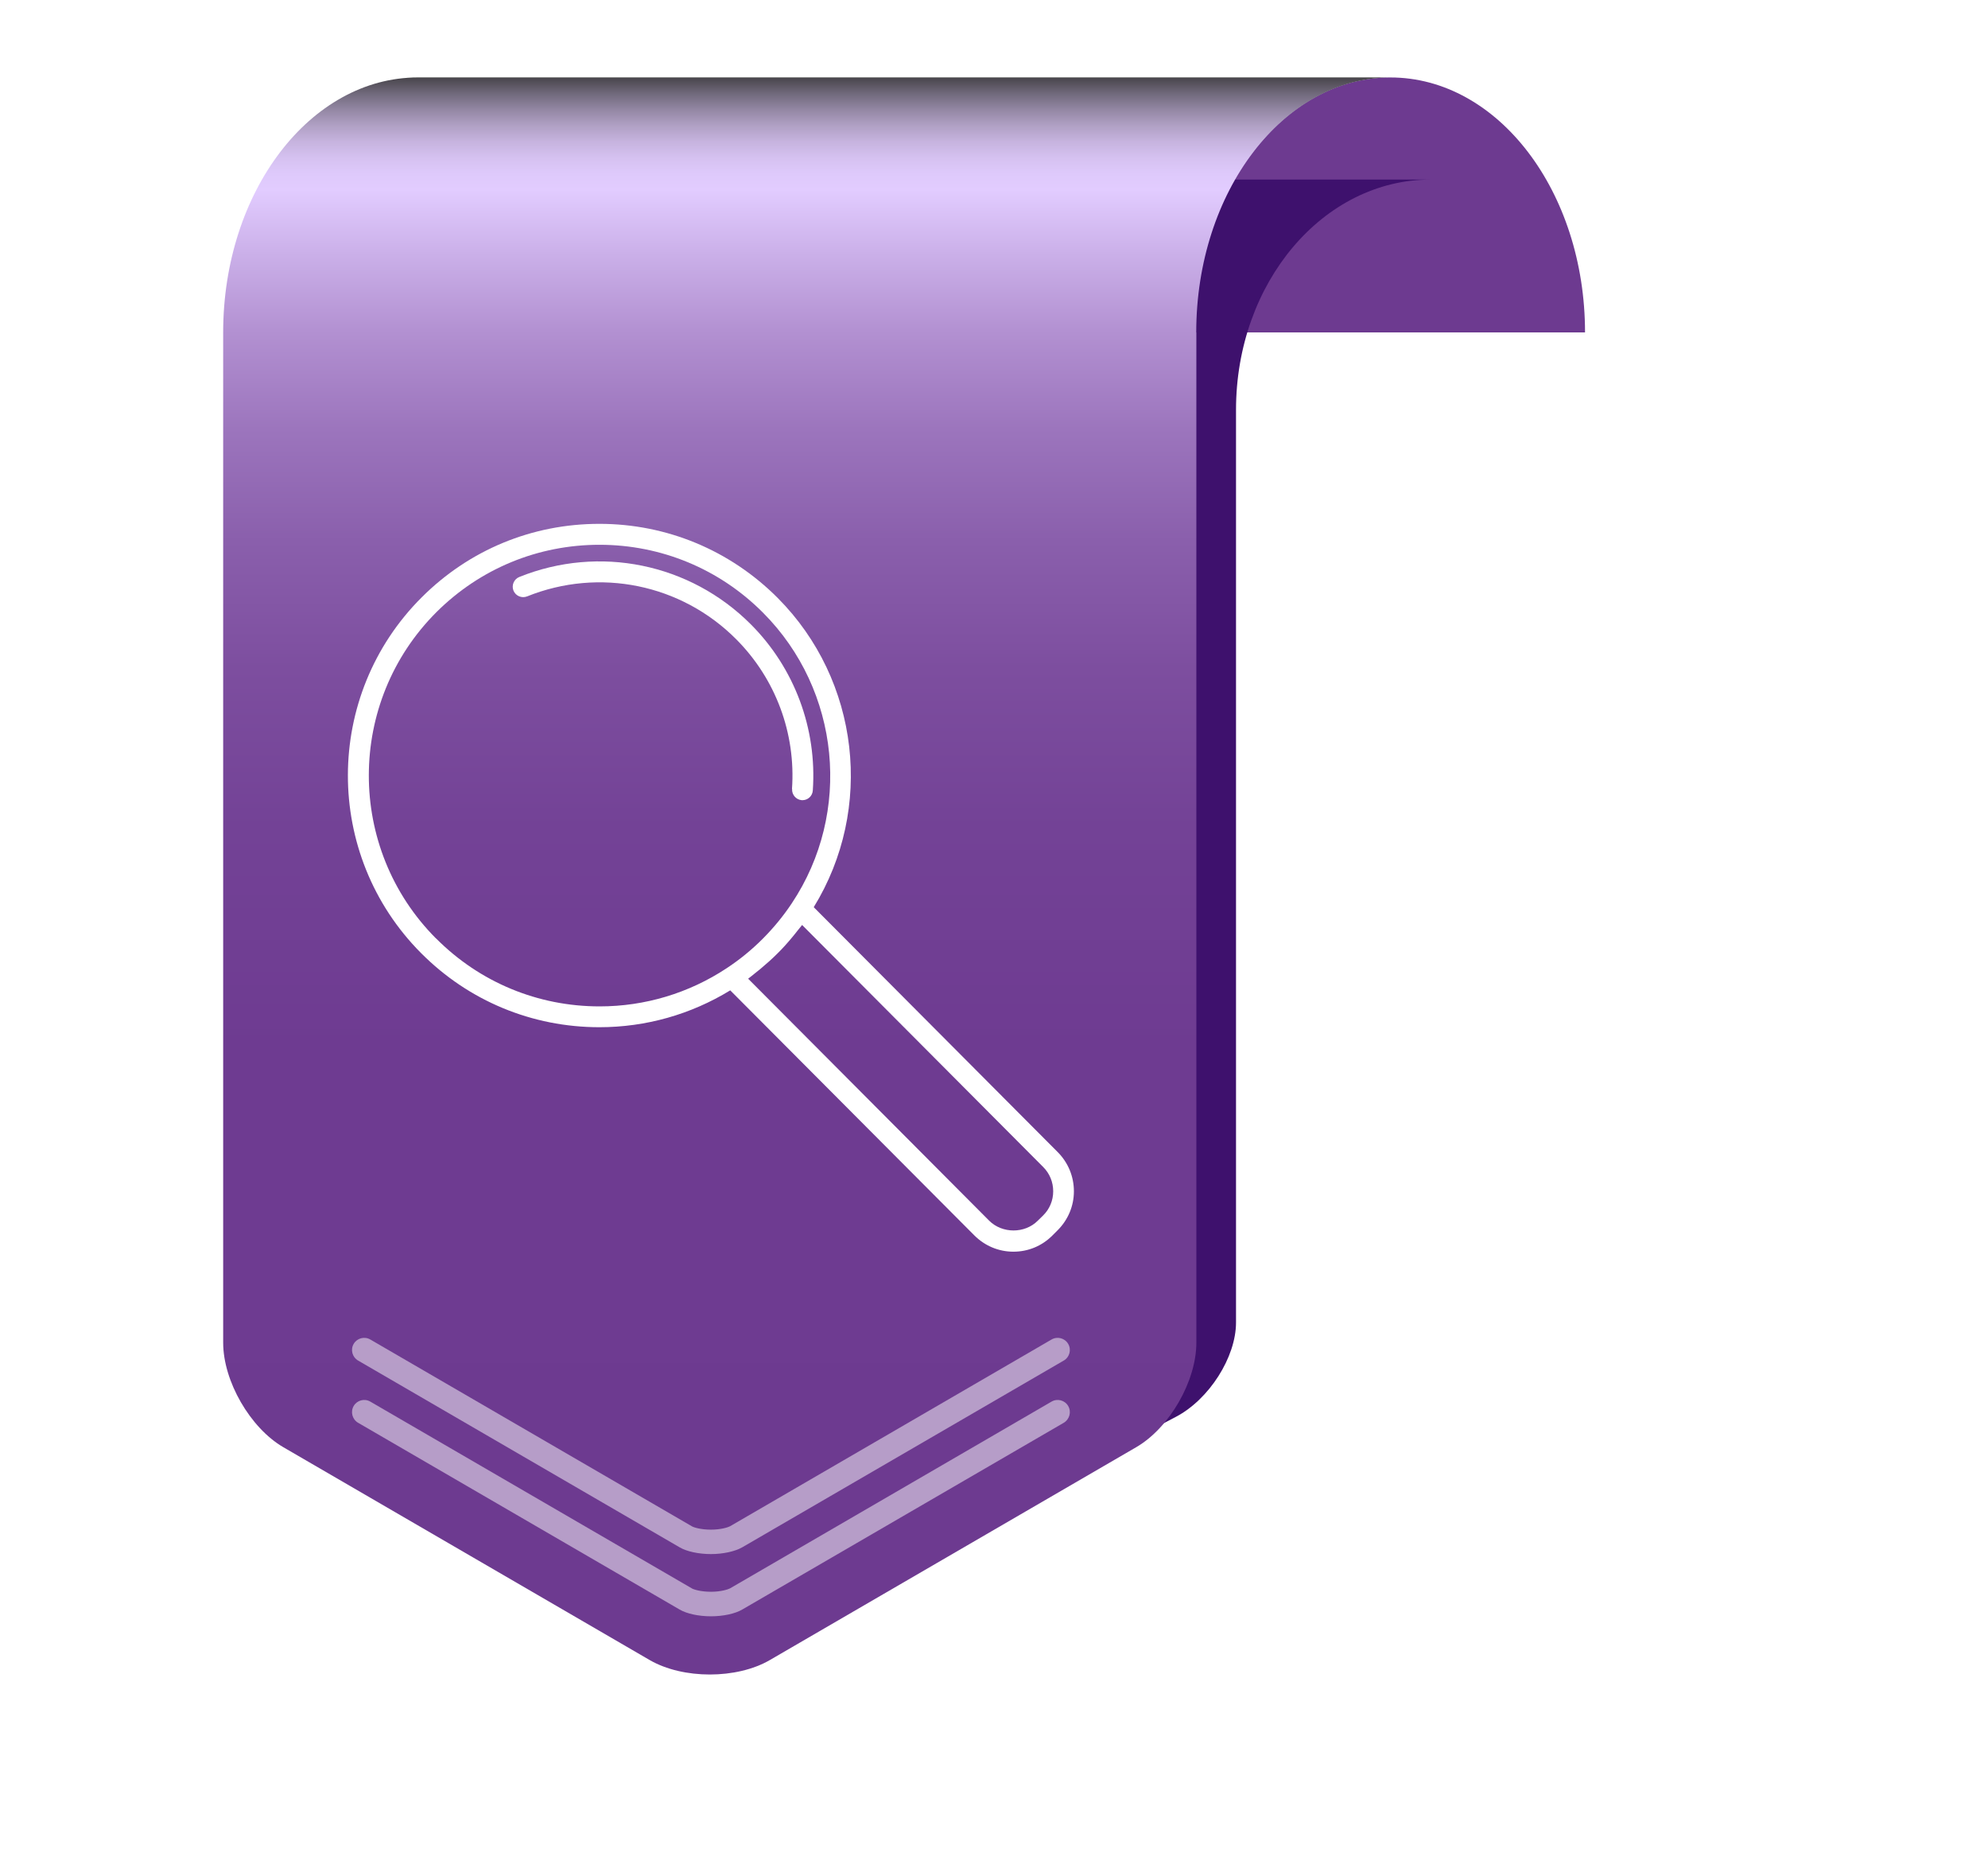
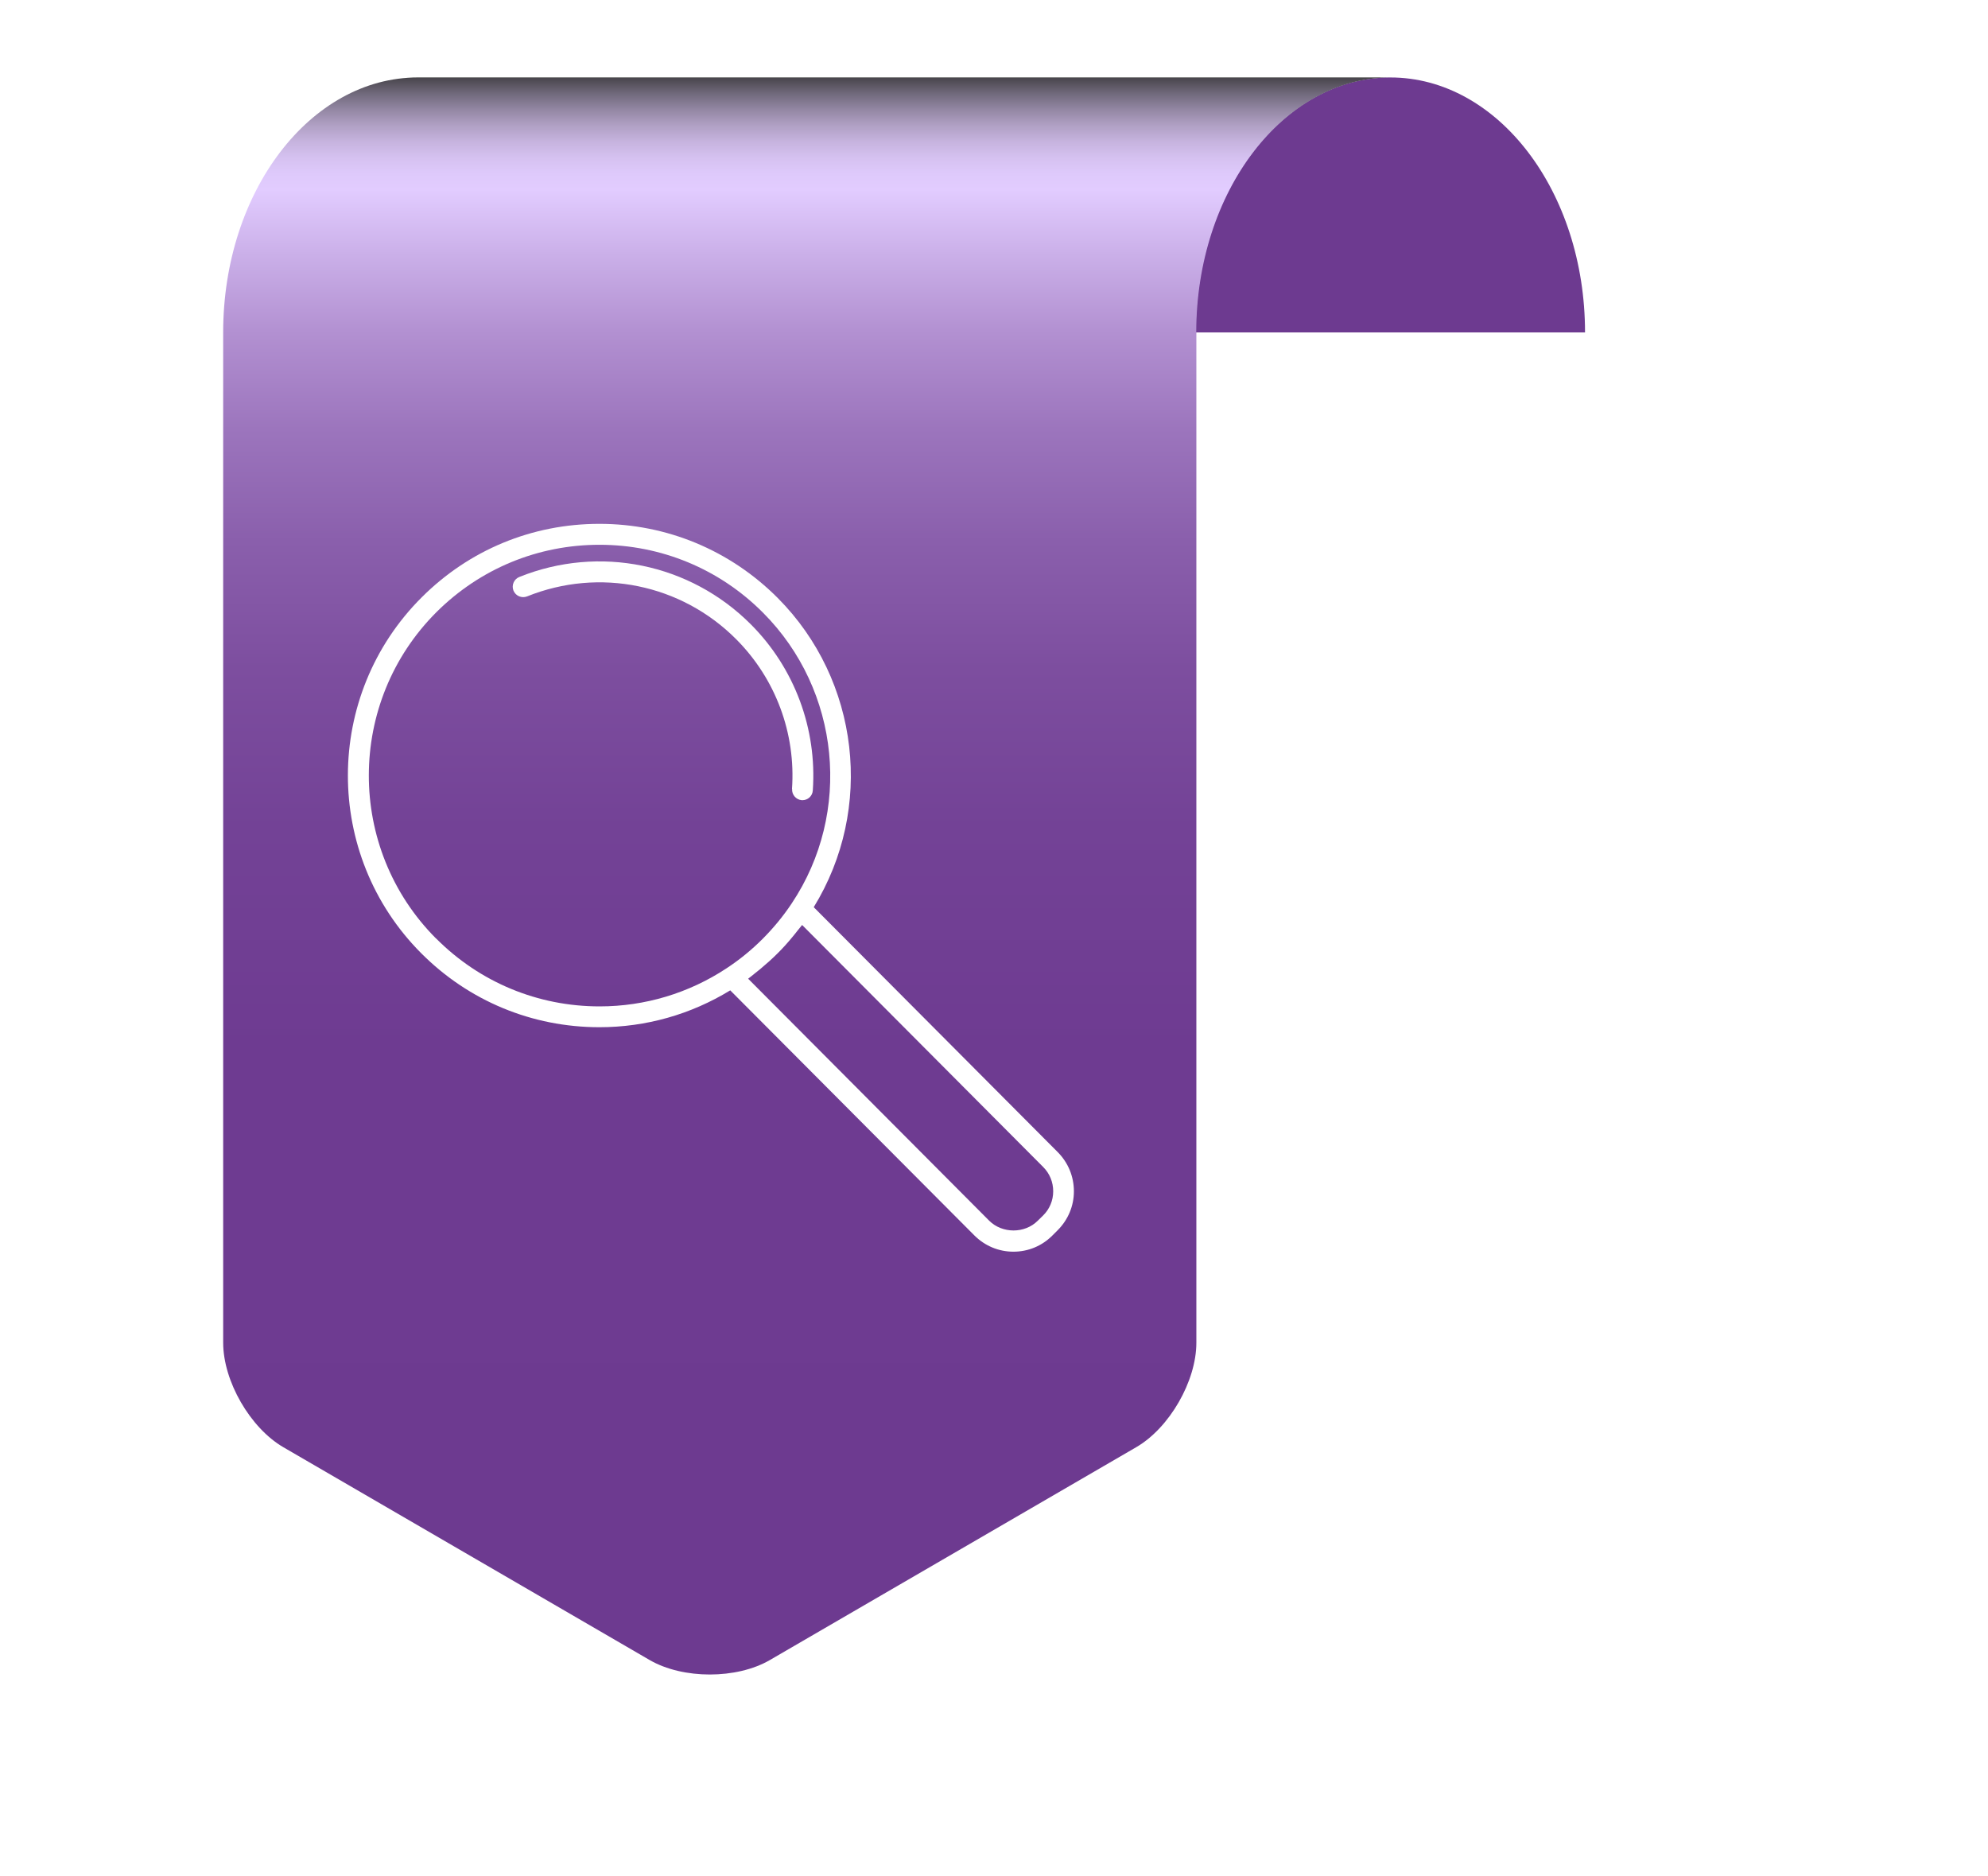
<svg xmlns="http://www.w3.org/2000/svg" id="a" viewBox="0 0 170.94 161.28">
  <defs>
    <style>.d{fill:#fff;}.e{opacity:.5;}.f{fill:url(#c);}.g{filter:url(#b);}.h{fill:#6d3a90;}.i{fill:#3e116d;}</style>
    <filter id="b" x="-15%" y="-6%" width="140%" height="130%">
      <feGaussianBlur in="SourceAlpha" result="blur" stdDeviation="8" />
      <feOffset dx="8" dy="8" in="blur" result="offsetBlurredAlpha" />
      <feMerge>
        <feMergeNode in="offsetBlurredAlpha" />
        <feMergeNode in="SourceGraphic" />
      </feMerge>
    </filter>
    <linearGradient id="c" x1="69.4" y1="143.97" x2="69.4" y2="6.67" gradientTransform="matrix(1, 0, 0, 1, 0, 0)" gradientUnits="userSpaceOnUse">
      <stop offset="0" stop-color="#6d3a90" />
      <stop offset=".39" stop-color="#6e3b91" />
      <stop offset=".53" stop-color="#734296" />
      <stop offset=".63" stop-color="#7d4e9f" />
      <stop offset=".71" stop-color="#8a5fac" />
      <stop offset=".78" stop-color="#9c75bd" />
      <stop offset=".84" stop-color="#b290d1" />
      <stop offset=".89" stop-color="#cbb0e9" />
      <stop offset=".93" stop-color="#e2ccff" />
      <stop offset=".94" stop-color="#dec9fb" />
      <stop offset=".95" stop-color="#d5c1f0" />
      <stop offset=".96" stop-color="#c6b3de" />
      <stop offset=".97" stop-color="#b0a0c4" />
      <stop offset=".98" stop-color="#9387a3" />
      <stop offset=".99" stop-color="#70697b" />
      <stop offset="1" stop-color="#48454b" />
      <stop offset="1" stop-color="#333" />
    </linearGradient>
  </defs>
  <path class="h" d="M136.28,28.58h-33.47c0-12.11,7.49-21.92,16.74-21.92s16.74,9.81,16.74,21.92Z" />
  <g class="g">
-     <path class="i" d="M98.28,27.24V105.71c0,2.98-2.31,6.61-5.17,8.11l-31.5,16.53c-2.85,1.5-7.48,1.5-10.34,0l.19-122.91h63.56c-9.24,0-16.74,8.86-16.74,19.8Z" />
-   </g>
+     </g>
  <g />
  <path class="f" d="M102.87,28.58V115.45c0,3.3-2.31,7.32-5.17,8.98l-31.5,18.3c-2.85,1.66-7.48,1.66-10.34,0l-31.5-18.3c-2.85-1.66-5.17-5.68-5.17-8.98V28.58c0-12.11,7.49-21.92,16.74-21.92H119.6c-9.24,0-16.74,9.81-16.74,21.92Z" />
  <g class="e">
-     <path class="d" d="M61.13,138.97c-1.05,0-2.08-.22-2.69-.58l-27.65-16.06c-.5-.29-.67-.94-.38-1.44,.29-.5,.93-.67,1.43-.38l27.65,16.06c.16,.1,.78,.29,1.64,.29s1.47-.2,1.64-.29l27.65-16.06c.5-.29,1.14-.12,1.43,.38,.29,.5,.12,1.14-.38,1.44l-27.65,16.06c-.61,.36-1.64,.58-2.69,.58Z" />
-   </g>
+     </g>
  <g class="e">
-     <path class="d" d="M61.13,133.62c-1.05,0-2.08-.22-2.69-.58l-27.65-16.06c-.5-.29-.67-.93-.38-1.43,.29-.5,.93-.67,1.43-.38l27.65,16.06c.16,.1,.78,.29,1.64,.29s1.47-.2,1.64-.29l27.65-16.06c.5-.29,1.14-.12,1.43,.38,.29,.5,.12,1.14-.38,1.43l-27.65,16.06c-.61,.35-1.64,.58-2.69,.58Z" />
-   </g>
+     </g>
  <g>
    <path class="d" d="M90.96,99.07l-20.99-21.07c5.2-8.45,3.96-19.5-3.1-26.59-4.09-4.1-9.54-6.37-15.33-6.37s-11.19,2.24-15.27,6.31c-8.45,8.42-8.48,22.15-.06,30.6,4.09,4.11,9.54,6.37,15.33,6.37,4,0,7.87-1.1,11.25-3.17l20.99,21.07c.9,.9,2.09,1.4,3.36,1.4s2.45-.49,3.35-1.39l.45-.45c.9-.9,1.4-2.09,1.4-3.35,0-1.27-.49-2.46-1.38-3.36Zm-53.47-18.38c-7.72-7.75-7.7-20.34,.05-28.07,3.75-3.73,8.72-5.78,14.01-5.78s10.31,2.07,14.06,5.84c6.65,6.67,7.68,17.18,2.47,24.99-.73,1.1-1.58,2.13-2.52,3.07-.94,.94-1.97,1.78-3.08,2.51-3.24,2.14-7.02,3.28-10.92,3.28-5.31,0-10.31-2.07-14.06-5.84Zm52.2,23.82l-.46,.45c-1.12,1.12-3.05,1.11-4.17,0l-20.73-20.81c.2-.15,.39-.31,.59-.47,.15-.12,.3-.24,.45-.36,.5-.42,.99-.85,1.45-1.31,.47-.46,.9-.94,1.32-1.45,.13-.15,.25-.31,.37-.46,.15-.19,.31-.38,.46-.57l20.73,20.81c.56,.56,.86,1.3,.86,2.09,0,.79-.31,1.53-.87,2.08Z" />
    <path class="d" d="M68.11,67.84c-.03,.49,.34,.92,.83,.96,.02,0,.04,0,.06,0,.47,0,.86-.36,.89-.84,.37-5.3-1.57-10.51-5.32-14.27-5.23-5.25-13.05-6.85-19.92-4.08-.46,.19-.68,.71-.5,1.17,.19,.46,.71,.68,1.17,.5,6.21-2.5,13.26-1.06,17.98,3.68,3.39,3.4,5.14,8.09,4.8,12.88Z" />
  </g>
</svg>